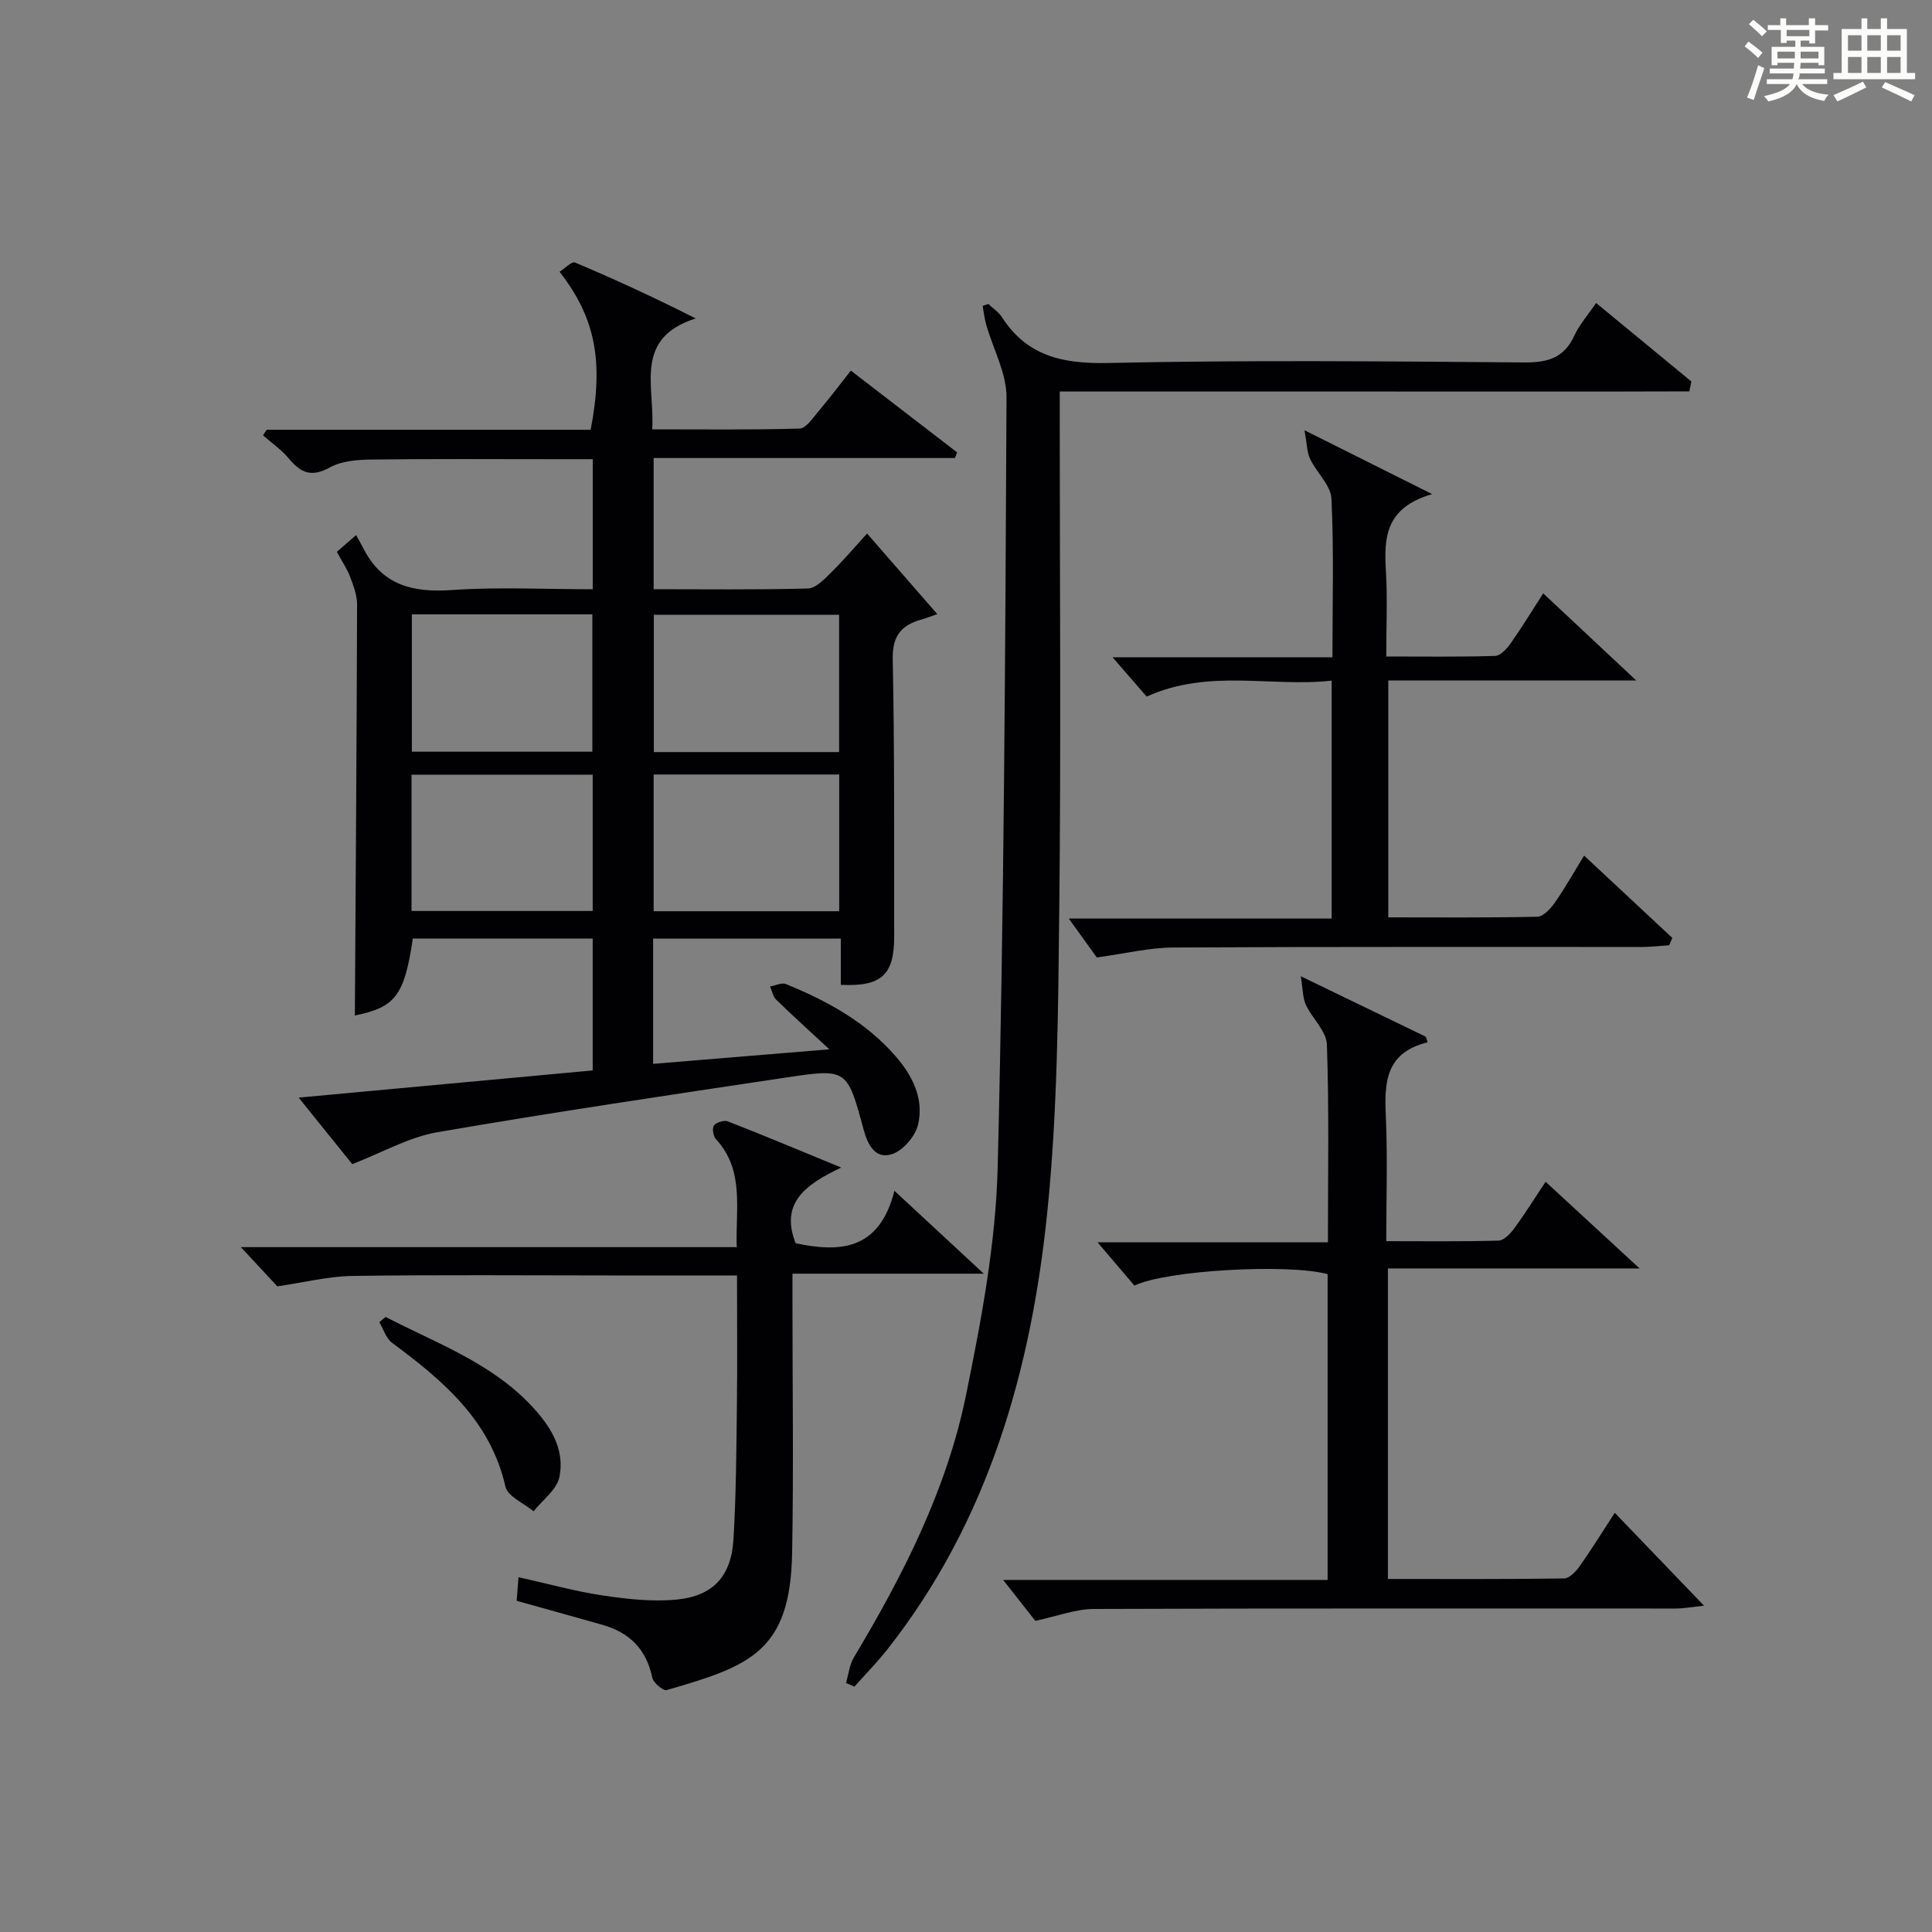
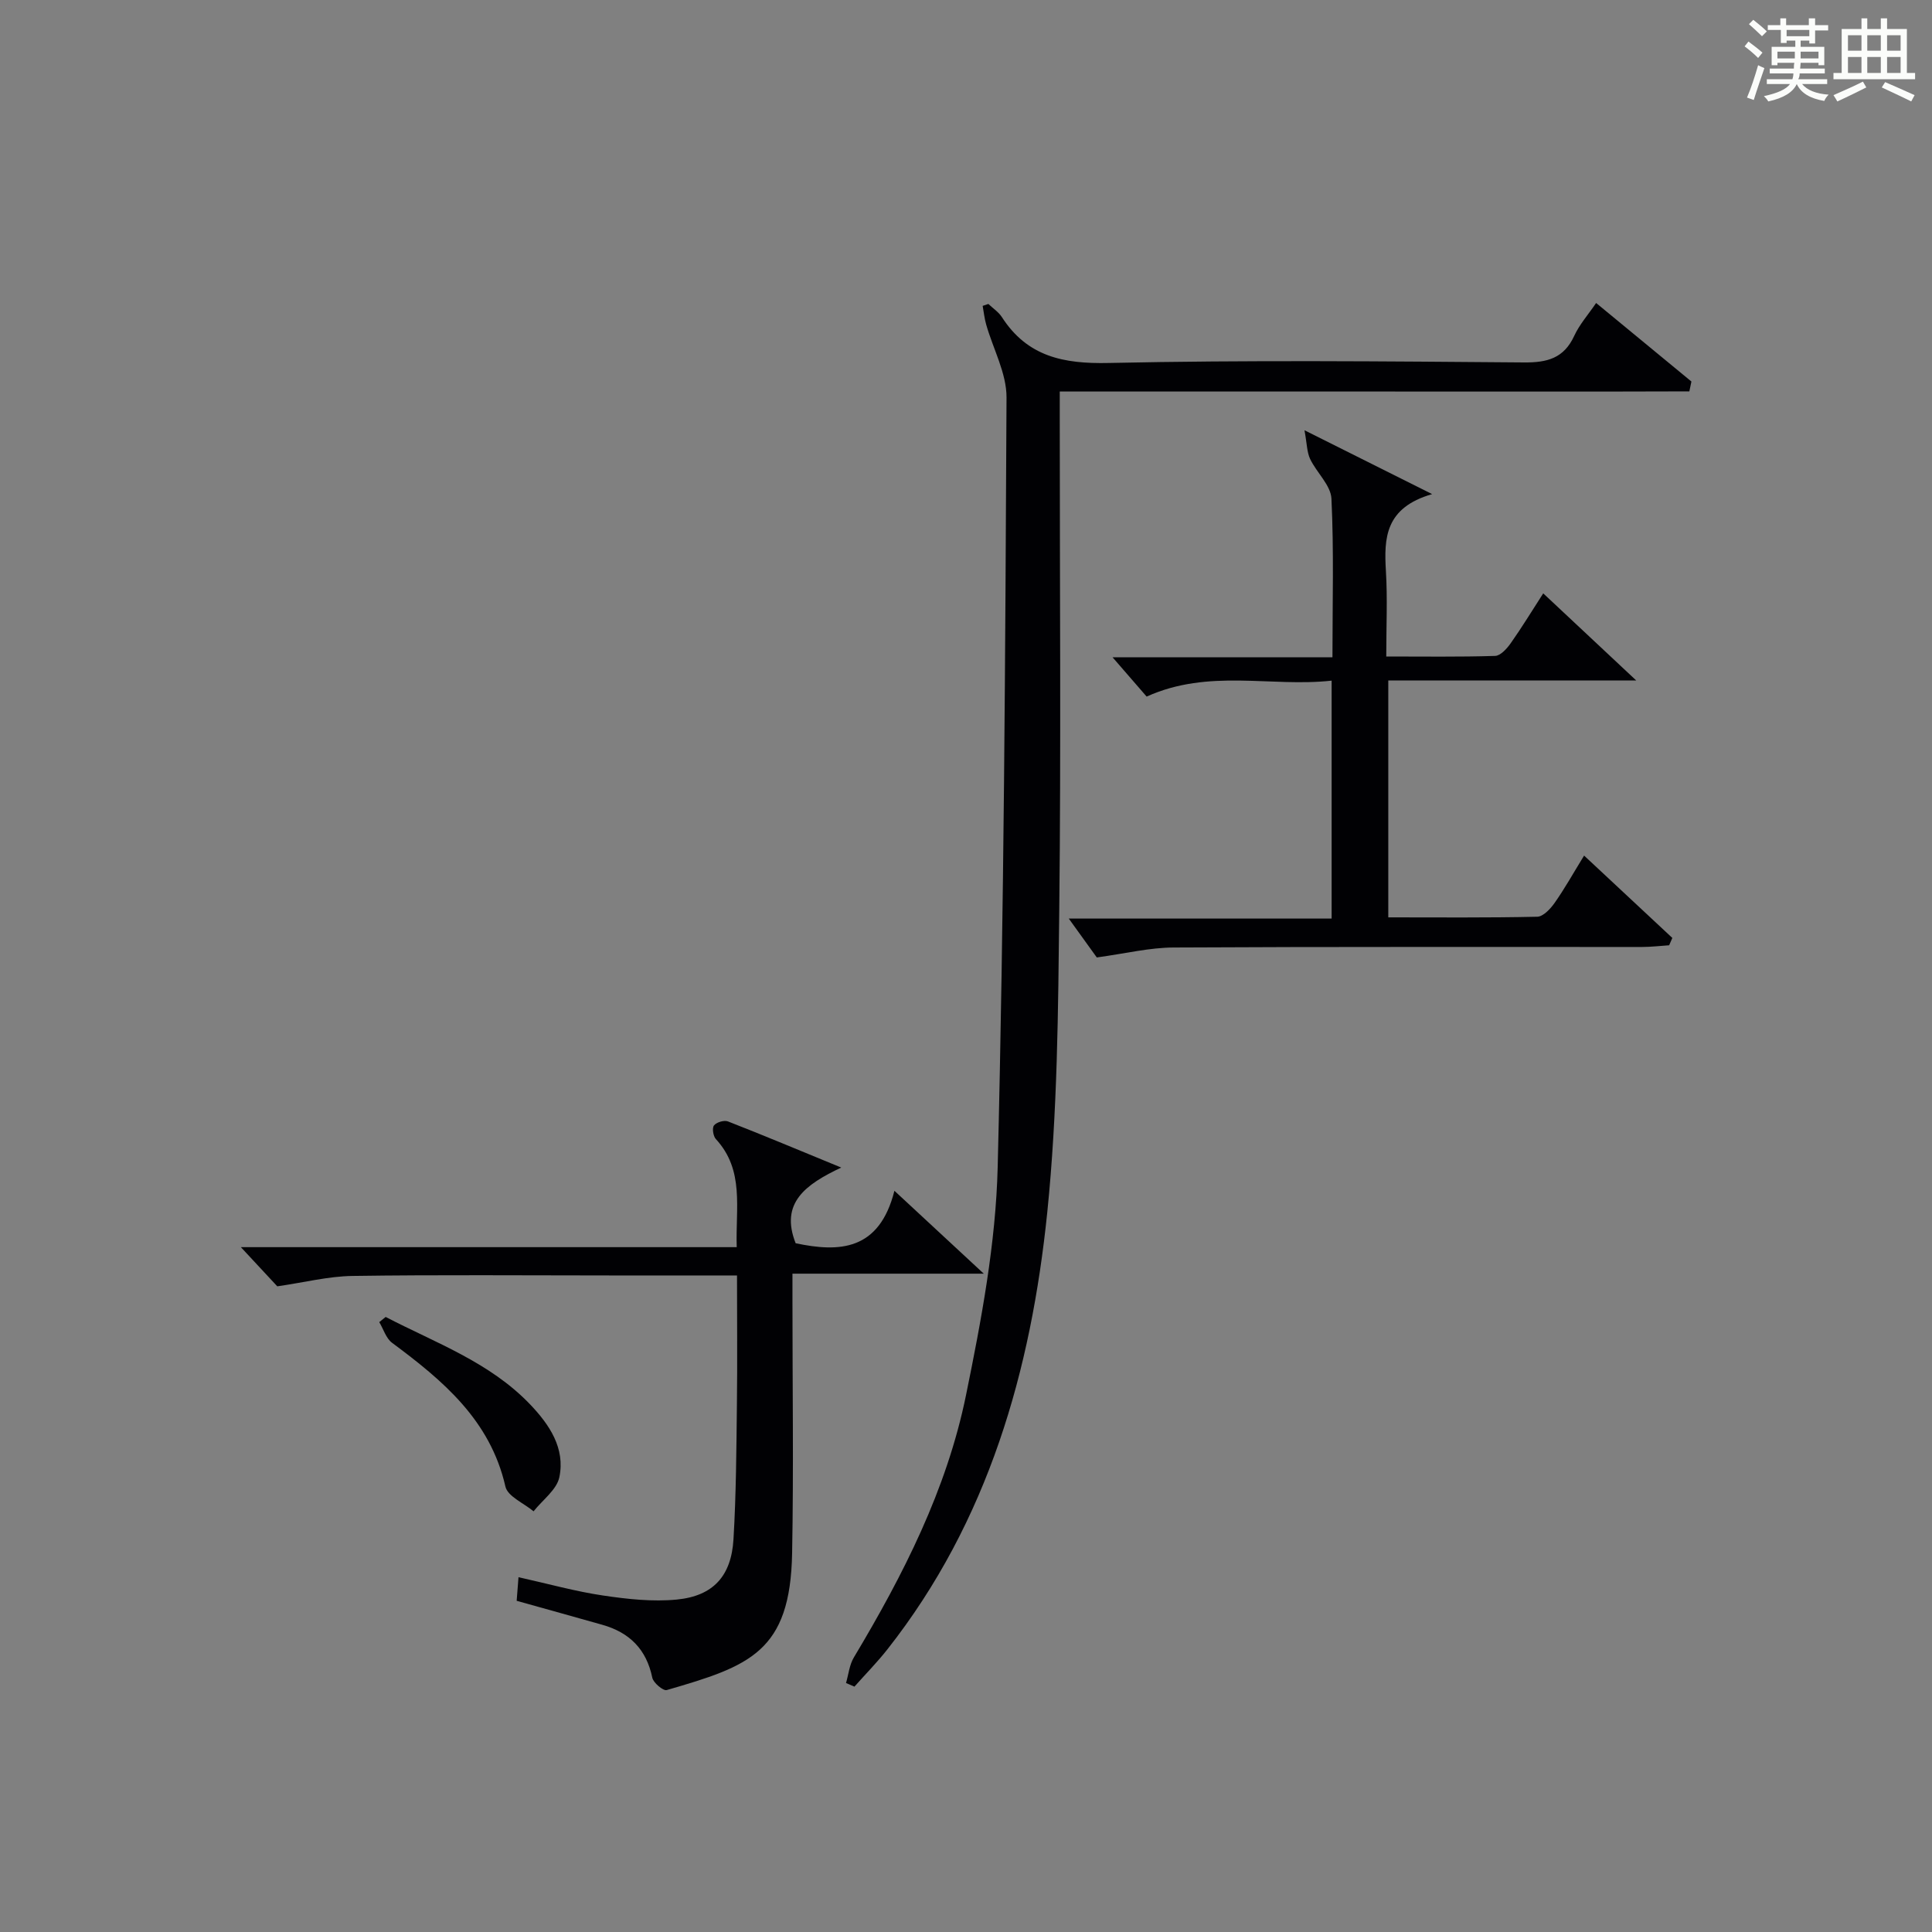
<svg xmlns="http://www.w3.org/2000/svg" version="1.1" id="漢_ZDIC_典" x="0px" y="0px" viewBox="0 0 400 400" style="enable-background:new 0 0 400 400;" xml:space="preserve">
  <rect x="0" y="0" width="400" height="400" fill="#808080" stroke="none" />
  <style type="text/css">
	.st1{fill:#010104;}
	.st0{fill:#fbfcfa;}
</style>
  <g>
    <path class="st0" d="M361.2,9.6l0.8-1c0.9,0.7,1.9,1.4,2.9,2.3L364,12C363,11,362,10.2,361.2,9.6z M361.7,20.2   c0.9-2.1,1.6-4.3,2.3-6.7c0.4,0.2,0.8,0.4,1.3,0.6c-0.7,2.1-1.5,4.3-2.2,6.6L361.7,20.2z M362.1,5l0.9-0.9c1,0.8,2,1.6,2.8,2.4   l-1,1C363.9,6.6,363,5.8,362.1,5z M374.6,3.8h1.2v1.4h2.7v1.1h-2.7v2.7h-1.2V8.4h-1.8v1.3h4.9v3.8h-1.2v-0.5h-3.7   c0,0.4-0.1,0.9-0.1,1.2h5.1v1h-5.2c0,0.5-0.1,0.9-0.3,1.2h6v1h-5.2c1.1,1.3,2.9,2,5.5,2.2c-0.4,0.4-0.7,0.8-0.9,1.3   c-2.9-0.5-4.8-1.6-5.7-3.5H372c-0.8,1.7-2.7,2.9-5.9,3.6c-0.2-0.4-0.6-0.8-0.9-1.1c2.8-0.6,4.6-1.4,5.4-2.5h-4.8v-1h5.3   c0.1-0.3,0.2-0.7,0.2-1.2h-4.9v-1h5c0-0.4,0-0.8,0.1-1.2H368v0.5h-1.2V9.7h4.9V8.4h-1.8v0.5h-1.2V6.2H366V5.2h2.6V3.8h1.2v1.4h4.7   V3.8z M368,12.1h3.6c0-0.4,0-0.9,0-1.4H368V12.1z M369.9,7.5h4.7V6.2h-4.7V7.5z M376.5,10.7h-3.7c0,0.5,0,1,0,1.4h3.7V10.7z" />
    <path class="st0" d="M385.3,3.8h1.3V6h2.8V3.8h1.3V6h4.1v9.1h1.7v1.3h-16.9v-1.3h1.7V6h4.1V3.8z M385.7,16.9l0.7,1.2   c-1.8,0.9-3.8,1.9-6,2.9c-0.2-0.4-0.5-0.8-0.8-1.3C381.9,18.7,383.9,17.8,385.7,16.9z M382.6,10.5h2.8V7.3h-2.8V10.5z M382.6,15.1   h2.8v-3.3h-2.8V15.1z M386.6,10.5h2.8V7.3h-2.8V10.5z M386.6,15.1h2.8v-3.3h-2.8V15.1z M390.3,17c2.1,0.9,4.1,1.8,6.1,2.7l-0.7,1.3   c-2.2-1.1-4.2-2-6.1-2.9L390.3,17z M393.5,7.3h-2.8v3.2h2.8V7.3z M390.7,15.1h2.8v-3.3h-2.8V15.1z" />
-     <path class="st1" d="M72.93,241.02c-3.08-3.82-6.81-8.45-11.1-13.77c20.58-1.9,40.6-3.75,60.88-5.63c0-9.17,0-18.08,0-27.31   c-12.46,0-24.86,0-37.24,0c-1.75,11.89-3.66,14.23-12,15.94c0.17-28.19,0.38-56.62,0.46-85.05c0.01-1.91-0.73-3.89-1.42-5.72   c-0.64-1.69-1.69-3.23-2.77-5.23c0.99-0.86,2.03-1.77,3.99-3.47c0.63,1.16,1.13,2.04,1.59,2.93c3.92,7.54,10.27,9.01,18.27,8.45   c9.58-0.66,19.24-0.16,29.13-0.16c0-9.02,0-17.61,0-26.93c-2.59,0-5.18,0-7.78,0c-12.66,0-25.33-0.09-37.99,0.07   c-2.92,0.04-6.22,0.28-8.67,1.64c-3.75,2.08-5.97,1.16-8.42-1.78c-1.53-1.85-3.59-3.26-5.4-4.87c0.25-0.38,0.5-0.77,0.75-1.15   c22.39,0,44.78,0,67.08,0c2.73-14.17,0.99-23.2-6.44-32.71c1.1-0.69,2.52-2.2,3.19-1.92c8.19,3.45,16.27,7.16,24.99,11.58   c-12.95,4.13-8.41,14.07-9,22.96c10.34,0,20.44,0.13,30.52-0.16c1.32-0.04,2.71-2.15,3.85-3.5c2.25-2.65,4.34-5.43,6.76-8.5   c7.47,5.75,14.74,11.34,22,16.93c-0.15,0.39-0.31,0.78-0.46,1.17c-20.67,0-41.35,0-62.37,0c0,9.26,0,17.97,0,27.16   c10.72,0,21.34,0.14,31.95-0.15c1.61-0.04,3.35-1.89,4.71-3.22c2.49-2.44,4.75-5.11,7.53-8.16c5.02,5.77,9.54,10.95,14.54,16.69   c-1.62,0.56-2.45,0.88-3.3,1.12c-4.14,1.17-6.03,3.36-5.93,8.18c0.39,19.15,0.27,38.32,0.3,57.48c0.01,7.92-2.65,10.37-11.05,9.97   c0-3.07,0-6.17,0-9.58c-13.16,0-25.88,0-38.86,0c0,8.54,0,16.94,0,25.94c11.94-0.99,23.6-1.95,36.49-3.01   c-4.29-3.98-7.72-7.07-11.03-10.3c-0.66-0.65-0.84-1.79-1.24-2.71c1.1-0.19,2.4-0.86,3.28-0.5c8.54,3.49,16.55,7.85,22.72,14.96   c3.54,4.08,5.89,8.82,4.63,14.15c-0.56,2.37-3.01,5.25-5.26,6.06c-3.52,1.25-5.14-1.83-6-5.01c-3.39-12.57-3.43-12.71-15.92-10.83   c-24.13,3.62-48.28,7.19-72.32,11.34C84.74,235.4,79.25,238.58,72.93,241.02z M173.73,155.71c0-9.81,0-19.05,0-28.42   c-12.96,0-25.65,0-38.36,0c0,9.65,0,19,0,28.42C148.3,155.71,160.86,155.71,173.73,155.71z M173.75,160.35   c-12.93,0-25.61,0-38.42,0c0,9.64,0,18.99,0,28.31c13.02,0,25.71,0,38.42,0C173.75,179.07,173.75,169.83,173.75,160.35z    M85.27,127.2c0,9.79,0,19.03,0,28.43c12.62,0,24.97,0,37.37,0c0-9.66,0-19.02,0-28.43C110.05,127.2,97.82,127.2,85.27,127.2z    M85.2,188.61c12.91,0,25.27,0,37.51,0c0-9.63,0-18.87,0-28.22c-12.64,0-24.99,0-37.51,0C85.2,169.95,85.2,179.19,85.2,188.61z" />
    <path class="st1" d="M330.46,62.73c6.75,5.56,13.24,10.91,19.73,16.26c-0.14,0.68-0.29,1.36-0.43,2.04c-21.58,0.08-43.17,0.02-64.76,0.03   c-21.64,0.01-43.27,0-65.59,0c0,2.33,0,4.28,0,6.23c0,33.66,0.27,67.32-0.1,100.97c-0.23,20.91-0.36,41.93-2.48,62.7   c-3.35,32.76-12.19,63.94-33.08,90.49c-2.13,2.71-4.56,5.17-6.85,7.75c-0.58-0.25-1.16-0.5-1.74-0.75c0.52-1.78,0.7-3.77,1.63-5.31   c10.21-17.05,19.22-34.74,23.21-54.28c3.18-15.56,6.17-31.44,6.56-47.24c1.32-53.09,1.57-106.21,1.83-159.32   c0.02-5.03-2.78-10.06-4.21-15.1c-0.36-1.26-0.5-2.58-0.73-3.87c0.39-0.13,0.79-0.26,1.18-0.4c0.94,0.9,2.1,1.65,2.79,2.71   c5.27,8.19,12.74,9.72,22.13,9.51c28.64-0.62,57.31-0.34,85.97-0.11c4.84,0.04,8.27-0.87,10.41-5.51   C327.01,67.18,328.82,65.15,330.46,62.73z" />
-     <path class="st1" d="M274.87,327.12c0-21.75,0-42.55,0-63.33c-8.3-2.21-33.41-0.81-40,2.38c-2.27-2.66-4.61-5.41-7.64-8.97   c16.31,0,31.77,0,47.7,0c0-14.08,0.26-27.53-0.21-40.95c-0.1-2.77-3.04-5.38-4.35-8.21c-0.66-1.41-0.6-3.15-1.06-5.92   c9.61,4.65,17.75,8.59,25.9,12.53c0.12,0.38,0.24,0.77,0.36,1.15c-8.77,2.15-8.96,8.38-8.65,15.29c0.38,8.44,0.09,16.91,0.09,25.88   c8.04,0,15.65,0.11,23.26-0.12c1.12-0.03,2.44-1.44,3.24-2.53c2.15-2.92,4.07-6.02,6.49-9.65c6.3,5.81,12.32,11.36,19.46,17.95   c-18.21,0-34.99,0-52.11,0c0,21.72,0,42.75,0,64.29c12.28,0,24.39,0.07,36.5-0.11c1.09-0.02,2.42-1.44,3.2-2.53   c2.38-3.36,4.55-6.87,7.27-11.06c6.17,6.42,11.94,12.43,18.48,19.23c-2.5,0.26-4.19,0.59-5.88,0.59   c-40.15,0.02-80.3-0.07-120.45,0.09c-3.78,0.01-7.55,1.49-12.12,2.46c-1.62-2.06-3.85-4.9-6.66-8.47   C230.4,327.12,252.39,327.12,274.87,327.12z" />
    <path class="st1" d="M152.59,264.07c-9.18,0-17.66,0-26.13,0c-17.83,0-35.65-0.16-53.47,0.1c-5.01,0.07-10.01,1.35-15.58,2.15   c-1.99-2.13-4.78-5.14-7.54-8.11c33.51,0,67.78,0,102.66,0c-0.26-8.17,1.64-15.91-4.32-22.38c-0.56-0.61-0.81-2.3-0.38-2.83   c0.53-0.66,2.1-1.13,2.89-0.82c7.4,2.89,14.72,5.96,23.45,9.55c-7.37,3.48-12.73,7.32-9.44,15.67c9.02,1.91,17.31,1.59,20.45-10.86   c6.38,5.92,11.9,11.04,18.5,17.16c-13.86,0-26.34,0-39.61,0c0,2.38,0,4.13,0,5.88c0,17.33,0.25,34.66-0.07,51.98   c-0.37,20.47-8.8,23.38-25.96,28.35c-0.73,0.21-2.77-1.5-2.99-2.56c-1.21-5.88-4.72-9.36-10.33-10.95   c-5.74-1.63-11.48-3.21-17.75-4.97c0.1-1.29,0.22-2.81,0.38-4.89c6.2,1.38,11.79,2.95,17.48,3.79c5.05,0.75,10.27,1.33,15.31,0.84   c7.53-0.74,11.27-4.87,11.72-12.49c0.55-9.29,0.6-18.62,0.71-27.93C152.68,281.97,152.59,273.19,152.59,264.07z" />
    <path class="st1" d="M227.08,198.23c-1.19-1.65-3.21-4.45-5.8-8.05c18.53,0,36.33,0,54.42,0c0-16.58,0-32.49,0-49.26   c-12.55,1.39-25.39-2.53-38.3,3.3c-1.91-2.21-4.13-4.76-7.06-8.14c15.69,0,30.37,0,45.53,0c0-11.31,0.31-22.1-0.21-32.84   c-0.14-2.79-3.07-5.39-4.41-8.21c-0.67-1.41-0.65-3.14-1.17-5.95c9.33,4.67,17.11,8.56,26.43,13.22   c-9.78,2.83-9.98,9.12-9.57,15.97c0.34,5.63,0.07,11.29,0.07,17.65c7.69,0,15.12,0.11,22.54-0.12c1.12-0.04,2.44-1.51,3.23-2.63   c2.3-3.25,4.37-6.67,6.73-10.32c6.24,5.84,12.33,11.55,19.26,18.04c-17.78,0-34.35,0-51.34,0c0,16.41,0,32.44,0,49.04   c10.29,0,20.57,0.1,30.84-0.13c1.23-0.03,2.72-1.62,3.58-2.84c2.08-2.95,3.85-6.12,6.12-9.82c6.34,5.92,12.31,11.48,18.27,17.05   c-0.22,0.51-0.44,1.01-0.66,1.52c-1.86,0.12-3.73,0.35-5.59,0.35c-32.32,0.02-64.65-0.07-96.97,0.11   C238.04,196.18,233.08,197.41,227.08,198.23z" />
    <path class="st1" d="M79.85,272.66c10.35,5.38,21.54,9.36,29.9,18.1c4.01,4.2,7.3,9.08,6.06,15.07c-0.54,2.61-3.49,4.73-5.34,7.07   c-2.02-1.69-5.37-3.08-5.83-5.13c-3.14-13.77-12.96-21.95-23.47-29.76c-1.25-0.93-1.78-2.83-2.65-4.28   C78.96,273.37,79.4,273.02,79.85,272.66z" />
  </g>
</svg>